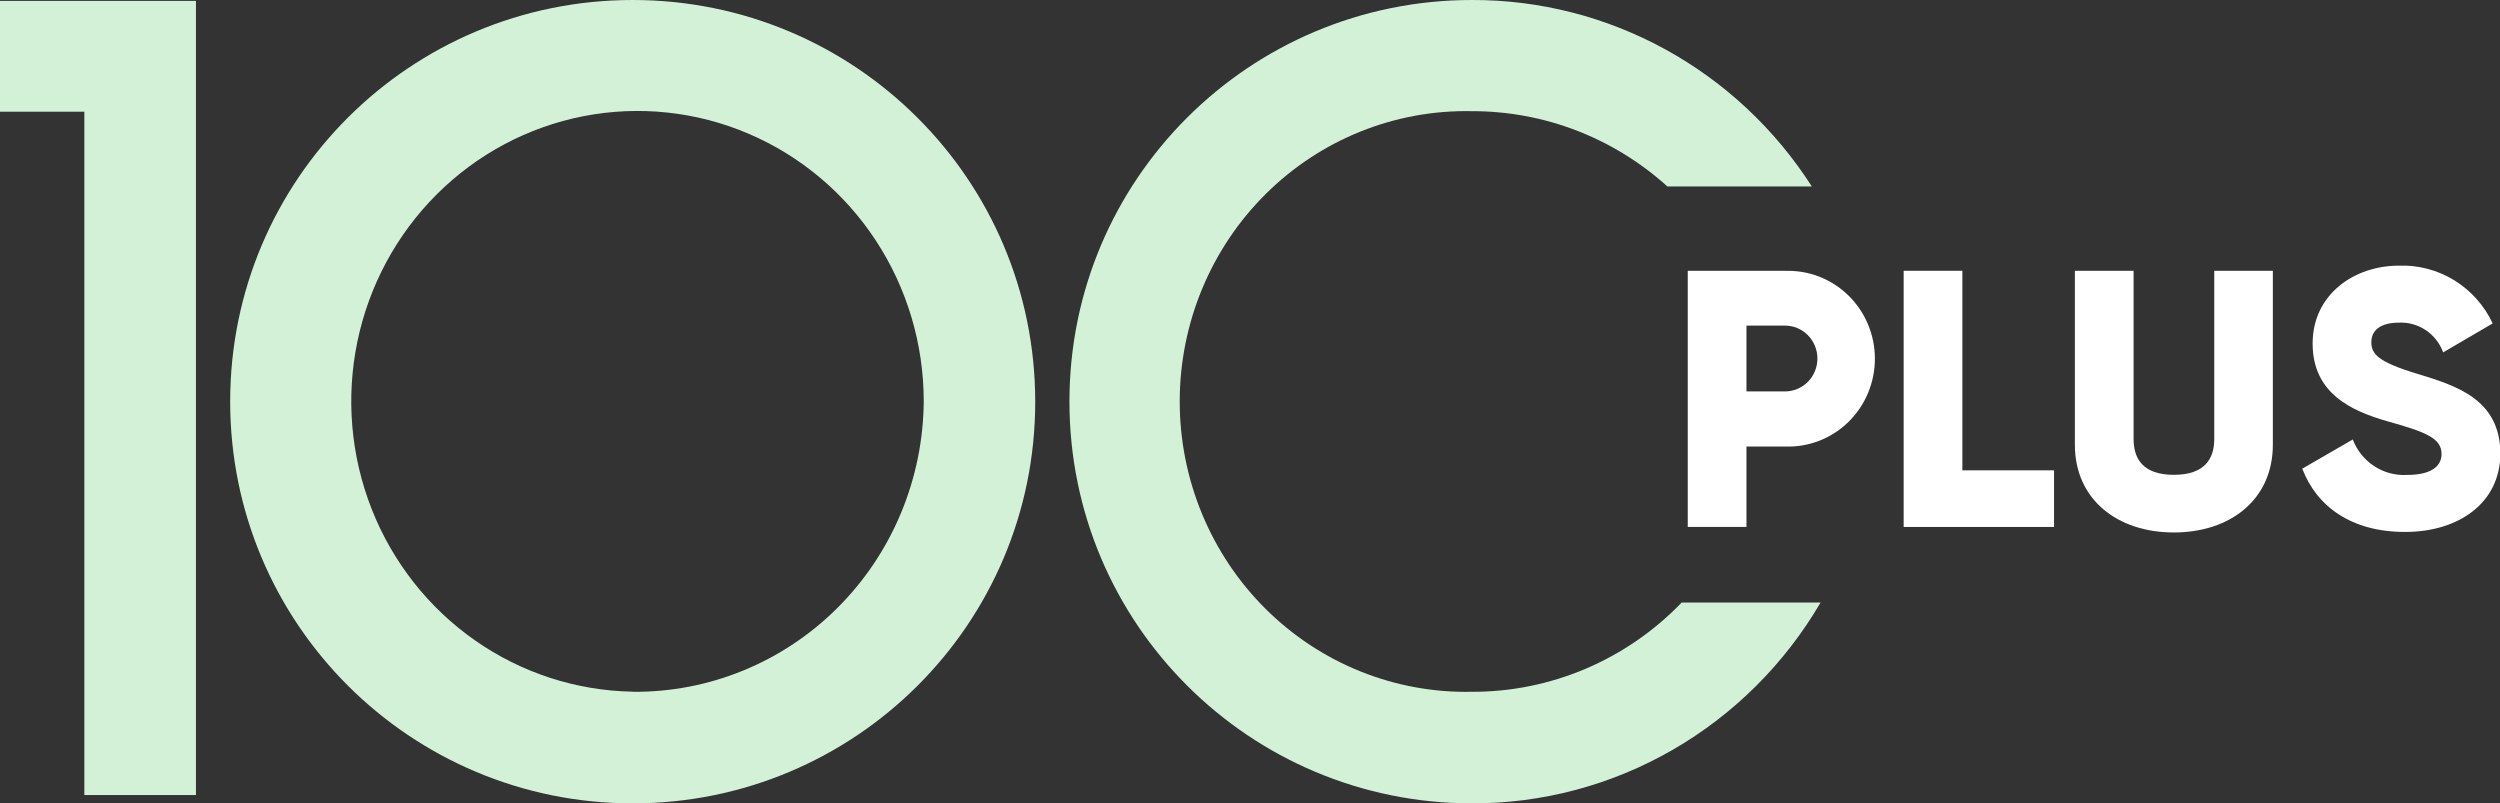
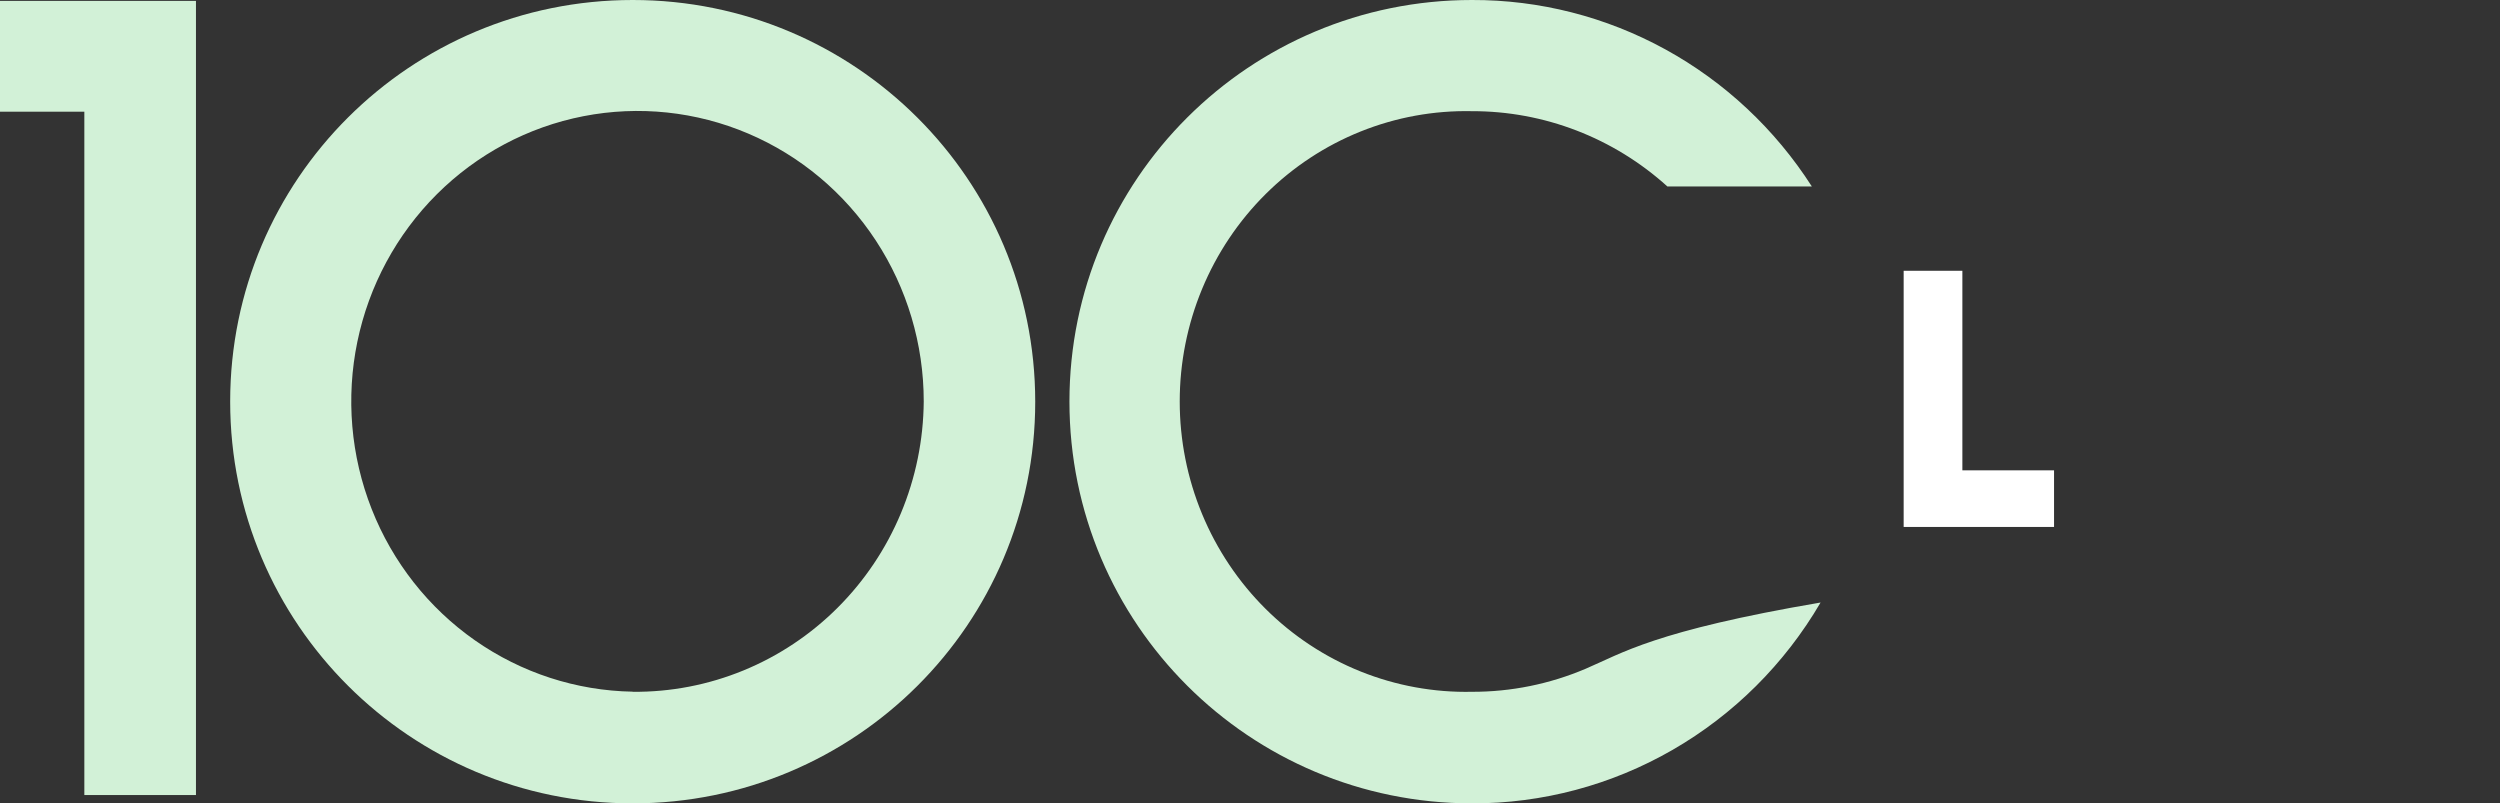
<svg xmlns="http://www.w3.org/2000/svg" width="386" height="124" viewBox="0 0 386 124" fill="none">
  <rect x="0" y="0" width="386" height="124" fill="#333333" stroke="none" />
  <g clip-path="url(#clip0_270_315)">
-     <path d="M227.272 106.814C221.391 106.939 215.545 105.872 210.076 103.676C204.607 101.48 199.626 98.198 195.423 94.023C191.221 89.849 187.882 84.865 185.602 79.364C183.323 73.864 182.149 67.957 182.149 61.99C182.149 56.023 183.323 50.116 185.602 44.615C187.882 39.115 191.221 34.131 195.423 29.956C199.626 25.782 204.607 22.5 210.076 20.304C215.545 18.107 221.391 17.041 227.272 17.166C238.4 17.141 249.145 21.281 257.45 28.795H279.752C274.072 19.93 266.293 12.65 257.126 7.62C247.958 2.59 237.694 -0.03 227.272 -0C192.941 -0 165.122 27.687 165.122 62C165.122 96.312 192.941 124.039 227.272 124.039C238.128 124.068 248.804 121.223 258.243 115.784C267.683 110.346 275.561 102.503 281.098 93.029H259.653C255.438 97.406 250.401 100.882 244.839 103.249C239.277 105.617 233.304 106.829 227.272 106.814Z" fill="#D2F1D7" />
+     <path d="M227.272 106.814C221.391 106.939 215.545 105.872 210.076 103.676C204.607 101.48 199.626 98.198 195.423 94.023C191.221 89.849 187.882 84.865 185.602 79.364C183.323 73.864 182.149 67.957 182.149 61.99C182.149 56.023 183.323 50.116 185.602 44.615C187.882 39.115 191.221 34.131 195.423 29.956C199.626 25.782 204.607 22.5 210.076 20.304C215.545 18.107 221.391 17.041 227.272 17.166C238.4 17.141 249.145 21.281 257.45 28.795H279.752C274.072 19.93 266.293 12.65 257.126 7.62C247.958 2.59 237.694 -0.03 227.272 -0C192.941 -0 165.122 27.687 165.122 62C165.122 96.312 192.941 124.039 227.272 124.039C238.128 124.068 248.804 121.223 258.243 115.784C267.683 110.346 275.561 102.503 281.098 93.029C255.438 97.406 250.401 100.882 244.839 103.249C239.277 105.617 233.304 106.829 227.272 106.814Z" fill="#D2F1D7" />
    <path d="M97.689 0C63.358 0 35.539 27.687 35.539 62C35.539 96.313 63.358 124.04 97.689 124.04C132.02 124.04 159.839 96.352 159.839 62.039C159.839 27.727 132.02 0 97.689 0ZM97.689 106.794C88.98 106.646 80.509 103.891 73.339 98.874C66.168 93.858 60.619 86.804 57.388 78.599C54.157 70.393 53.388 61.402 55.178 52.755C56.967 44.108 61.236 36.19 67.447 29.995C73.658 23.801 81.535 19.606 90.088 17.939C98.642 16.271 107.49 17.204 115.523 20.622C123.555 24.039 130.413 29.788 135.234 37.146C140.056 44.505 142.627 53.144 142.625 61.98C142.579 67.918 141.38 73.788 139.096 79.256C136.813 84.723 133.489 89.681 129.316 93.844C125.143 98.008 120.202 101.297 114.775 103.522C109.348 105.748 103.542 106.866 97.689 106.814V106.794Z" fill="#D2F1D7" />
    <path d="M0 0V17.245H13.023V122.754H30.256V0.138H0V0Z" fill="#D2F1D7" />
-     <path d="M341.883 67.775C341.883 70.781 340.46 73.312 335.644 73.312C330.829 73.312 329.425 70.781 329.425 67.775V41.808H320.36V68.664C320.36 77.129 326.93 82.212 335.644 82.212C344.359 82.212 350.928 77.129 350.928 68.664V41.808H341.883V67.775Z" fill="white" />
-     <path d="M373.27 57.728C367.09 55.869 366.134 54.623 366.134 52.824C366.134 51.024 367.538 49.817 370.365 49.817C371.841 49.744 373.301 50.149 374.535 50.974C375.769 51.799 376.711 53.001 377.227 54.406L384.869 49.936C383.575 47.174 381.512 44.857 378.934 43.272C376.357 41.687 373.377 40.903 370.365 41.017C363.522 41.017 357.069 45.427 357.069 53.041C357.069 60.655 362.918 63.444 368.766 65.085C374.615 66.727 376.974 67.676 376.974 70.108C376.974 71.631 375.901 73.332 371.593 73.332C369.814 73.424 368.051 72.944 366.556 71.961C365.061 70.977 363.911 69.54 363.269 67.854L355.471 72.363C357.693 78.177 363.015 82.132 371.34 82.132C379.664 82.132 386.058 77.624 386.058 69.99C386 61.644 379.255 59.547 373.27 57.728Z" fill="white" />
-     <path d="M275.6 41.808H260.589V81.361H269.654V68.941H275.6C277.398 69.011 279.191 68.712 280.872 68.062C282.554 67.412 284.088 66.425 285.385 65.159C286.681 63.893 287.712 62.375 288.417 60.696C289.121 59.016 289.484 57.21 289.484 55.384C289.484 53.559 289.121 51.753 288.417 50.073C287.712 48.394 286.681 46.876 285.385 45.61C284.088 44.344 282.554 43.357 280.872 42.707C279.191 42.057 277.398 41.758 275.6 41.827V41.808ZM275.6 60.437H269.654V50.272H275.6C276.929 50.272 278.203 50.807 279.143 51.761C280.082 52.714 280.61 54.007 280.61 55.355C280.61 56.703 280.082 57.995 279.143 58.949C278.203 59.902 276.929 60.437 275.6 60.437Z" fill="white" />
    <path d="M302.99 41.808H293.925V81.361H317.144V72.62H302.99V41.808Z" fill="white" />
  </g>
  <defs>
    <clipPath id="clip0_270_315">
      <rect width="386" height="124" fill="white" />
    </clipPath>
  </defs>
</svg>